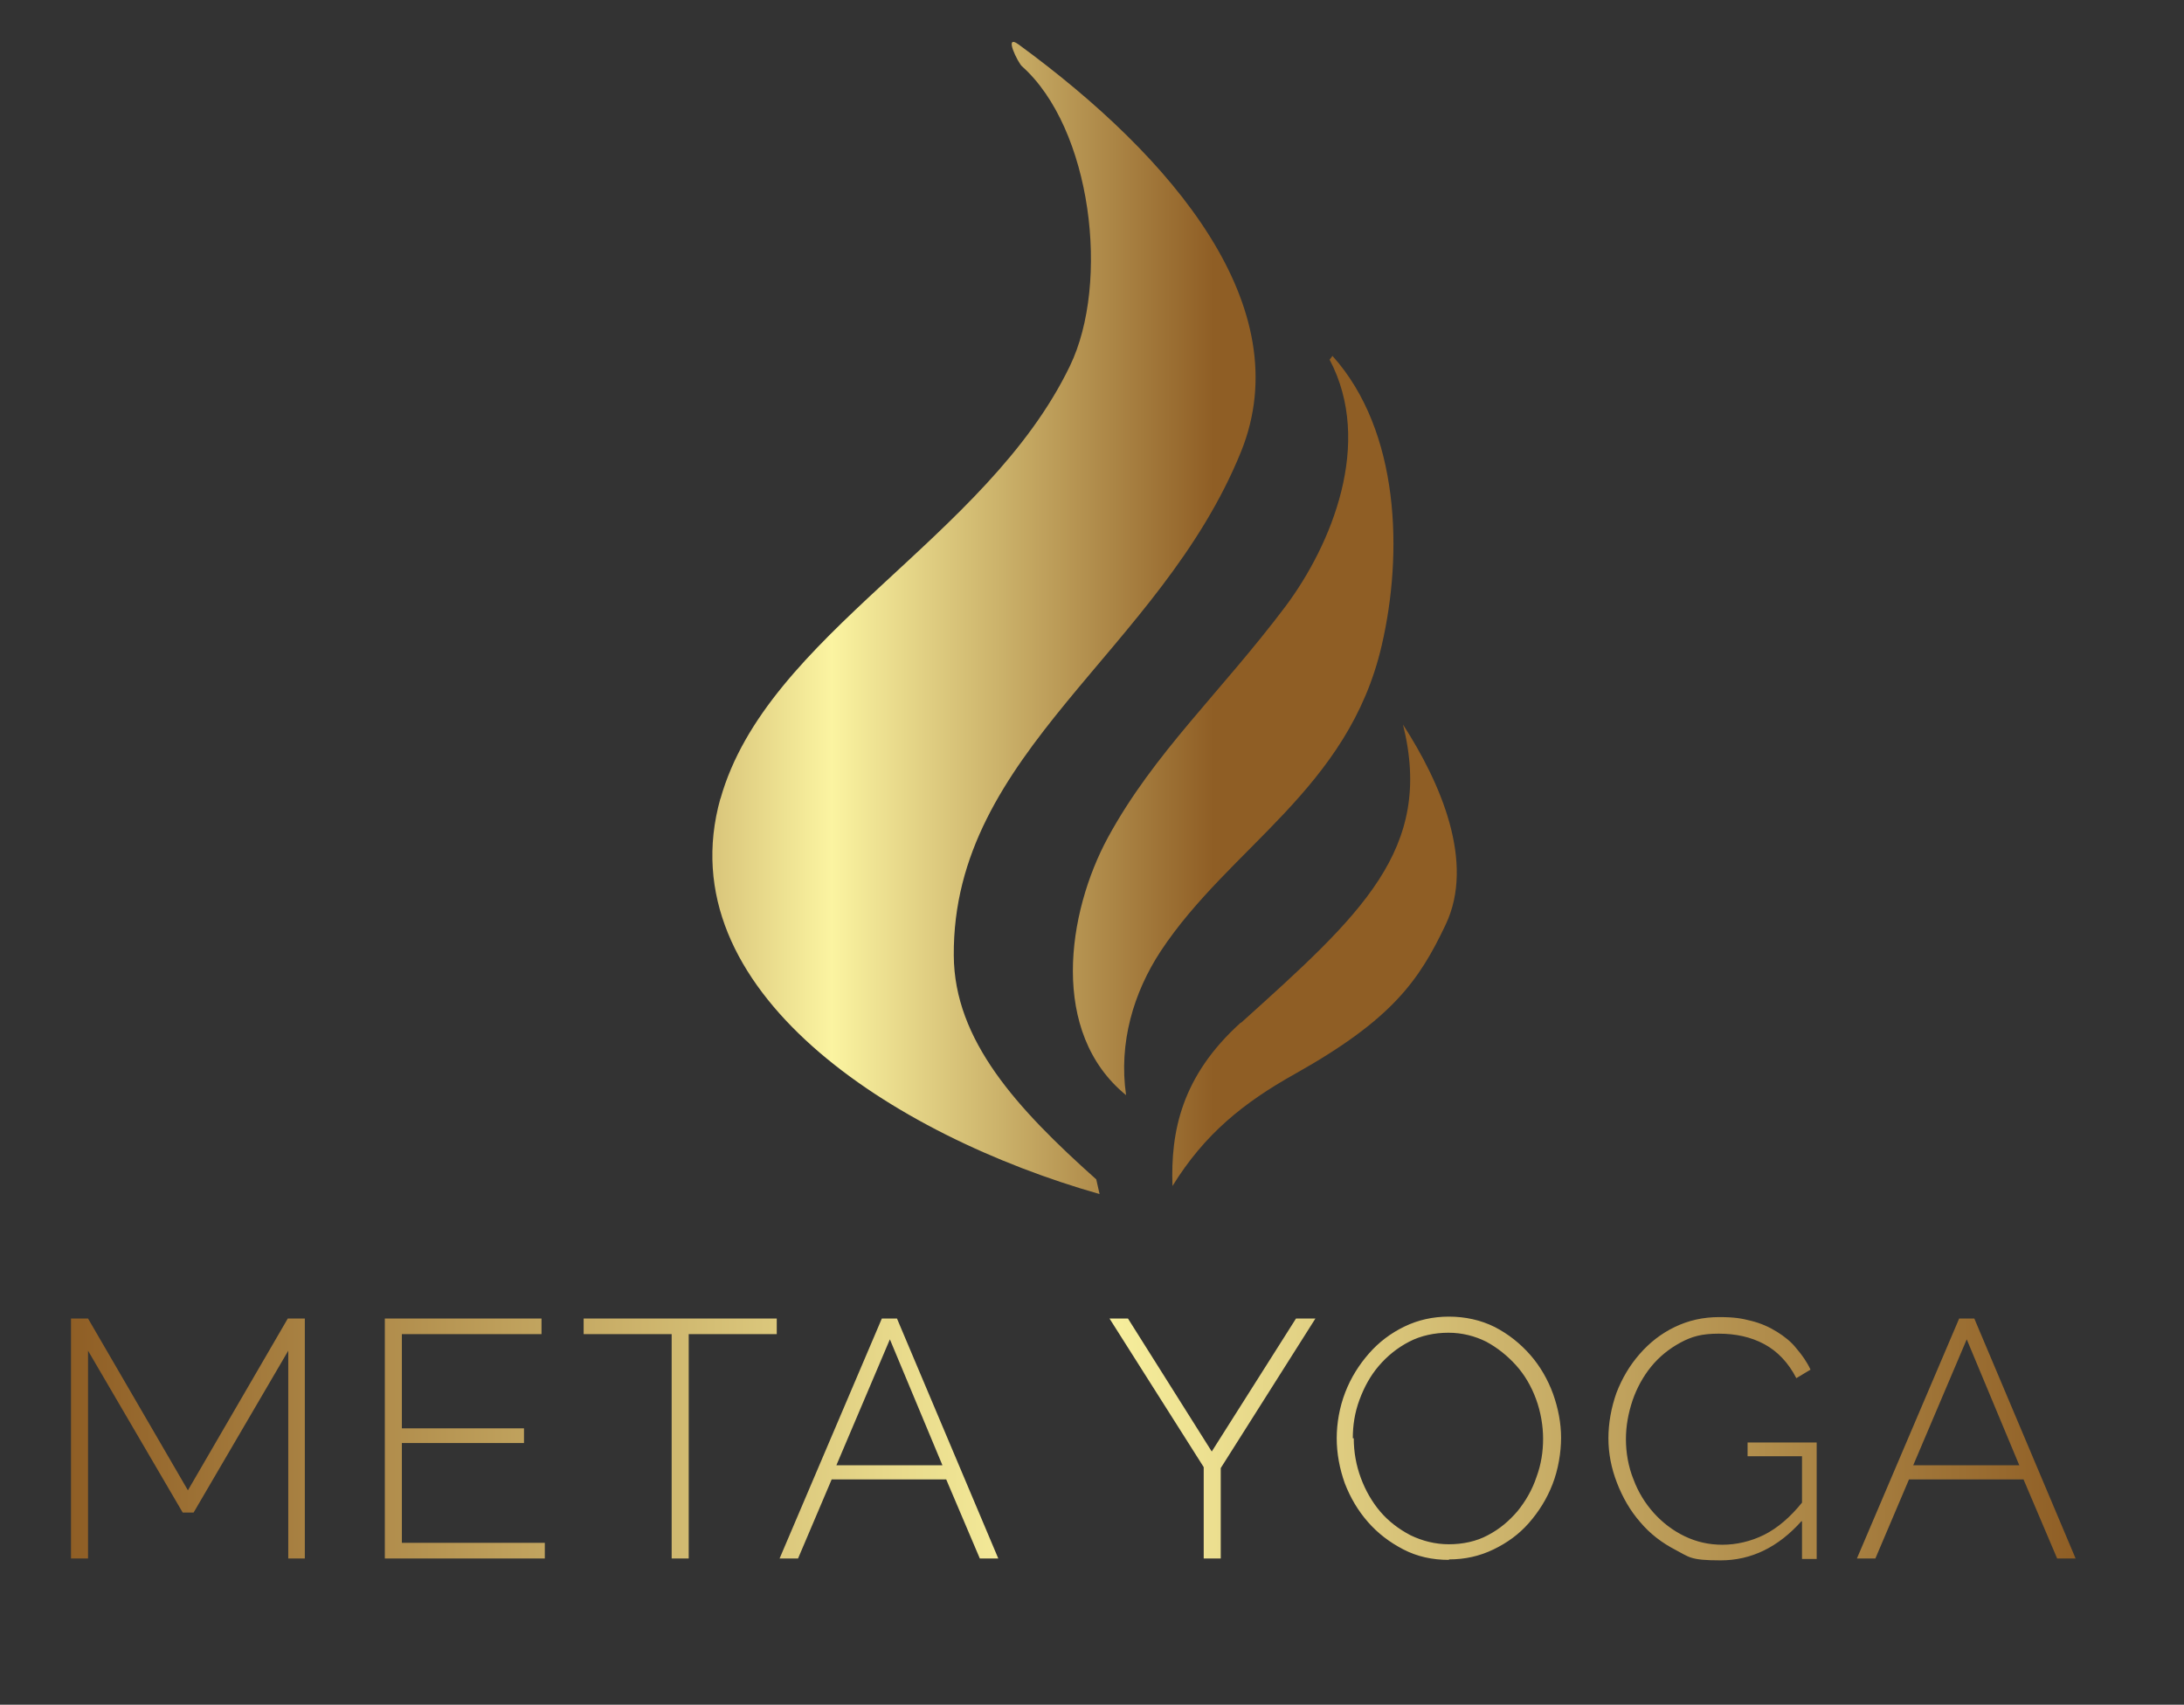
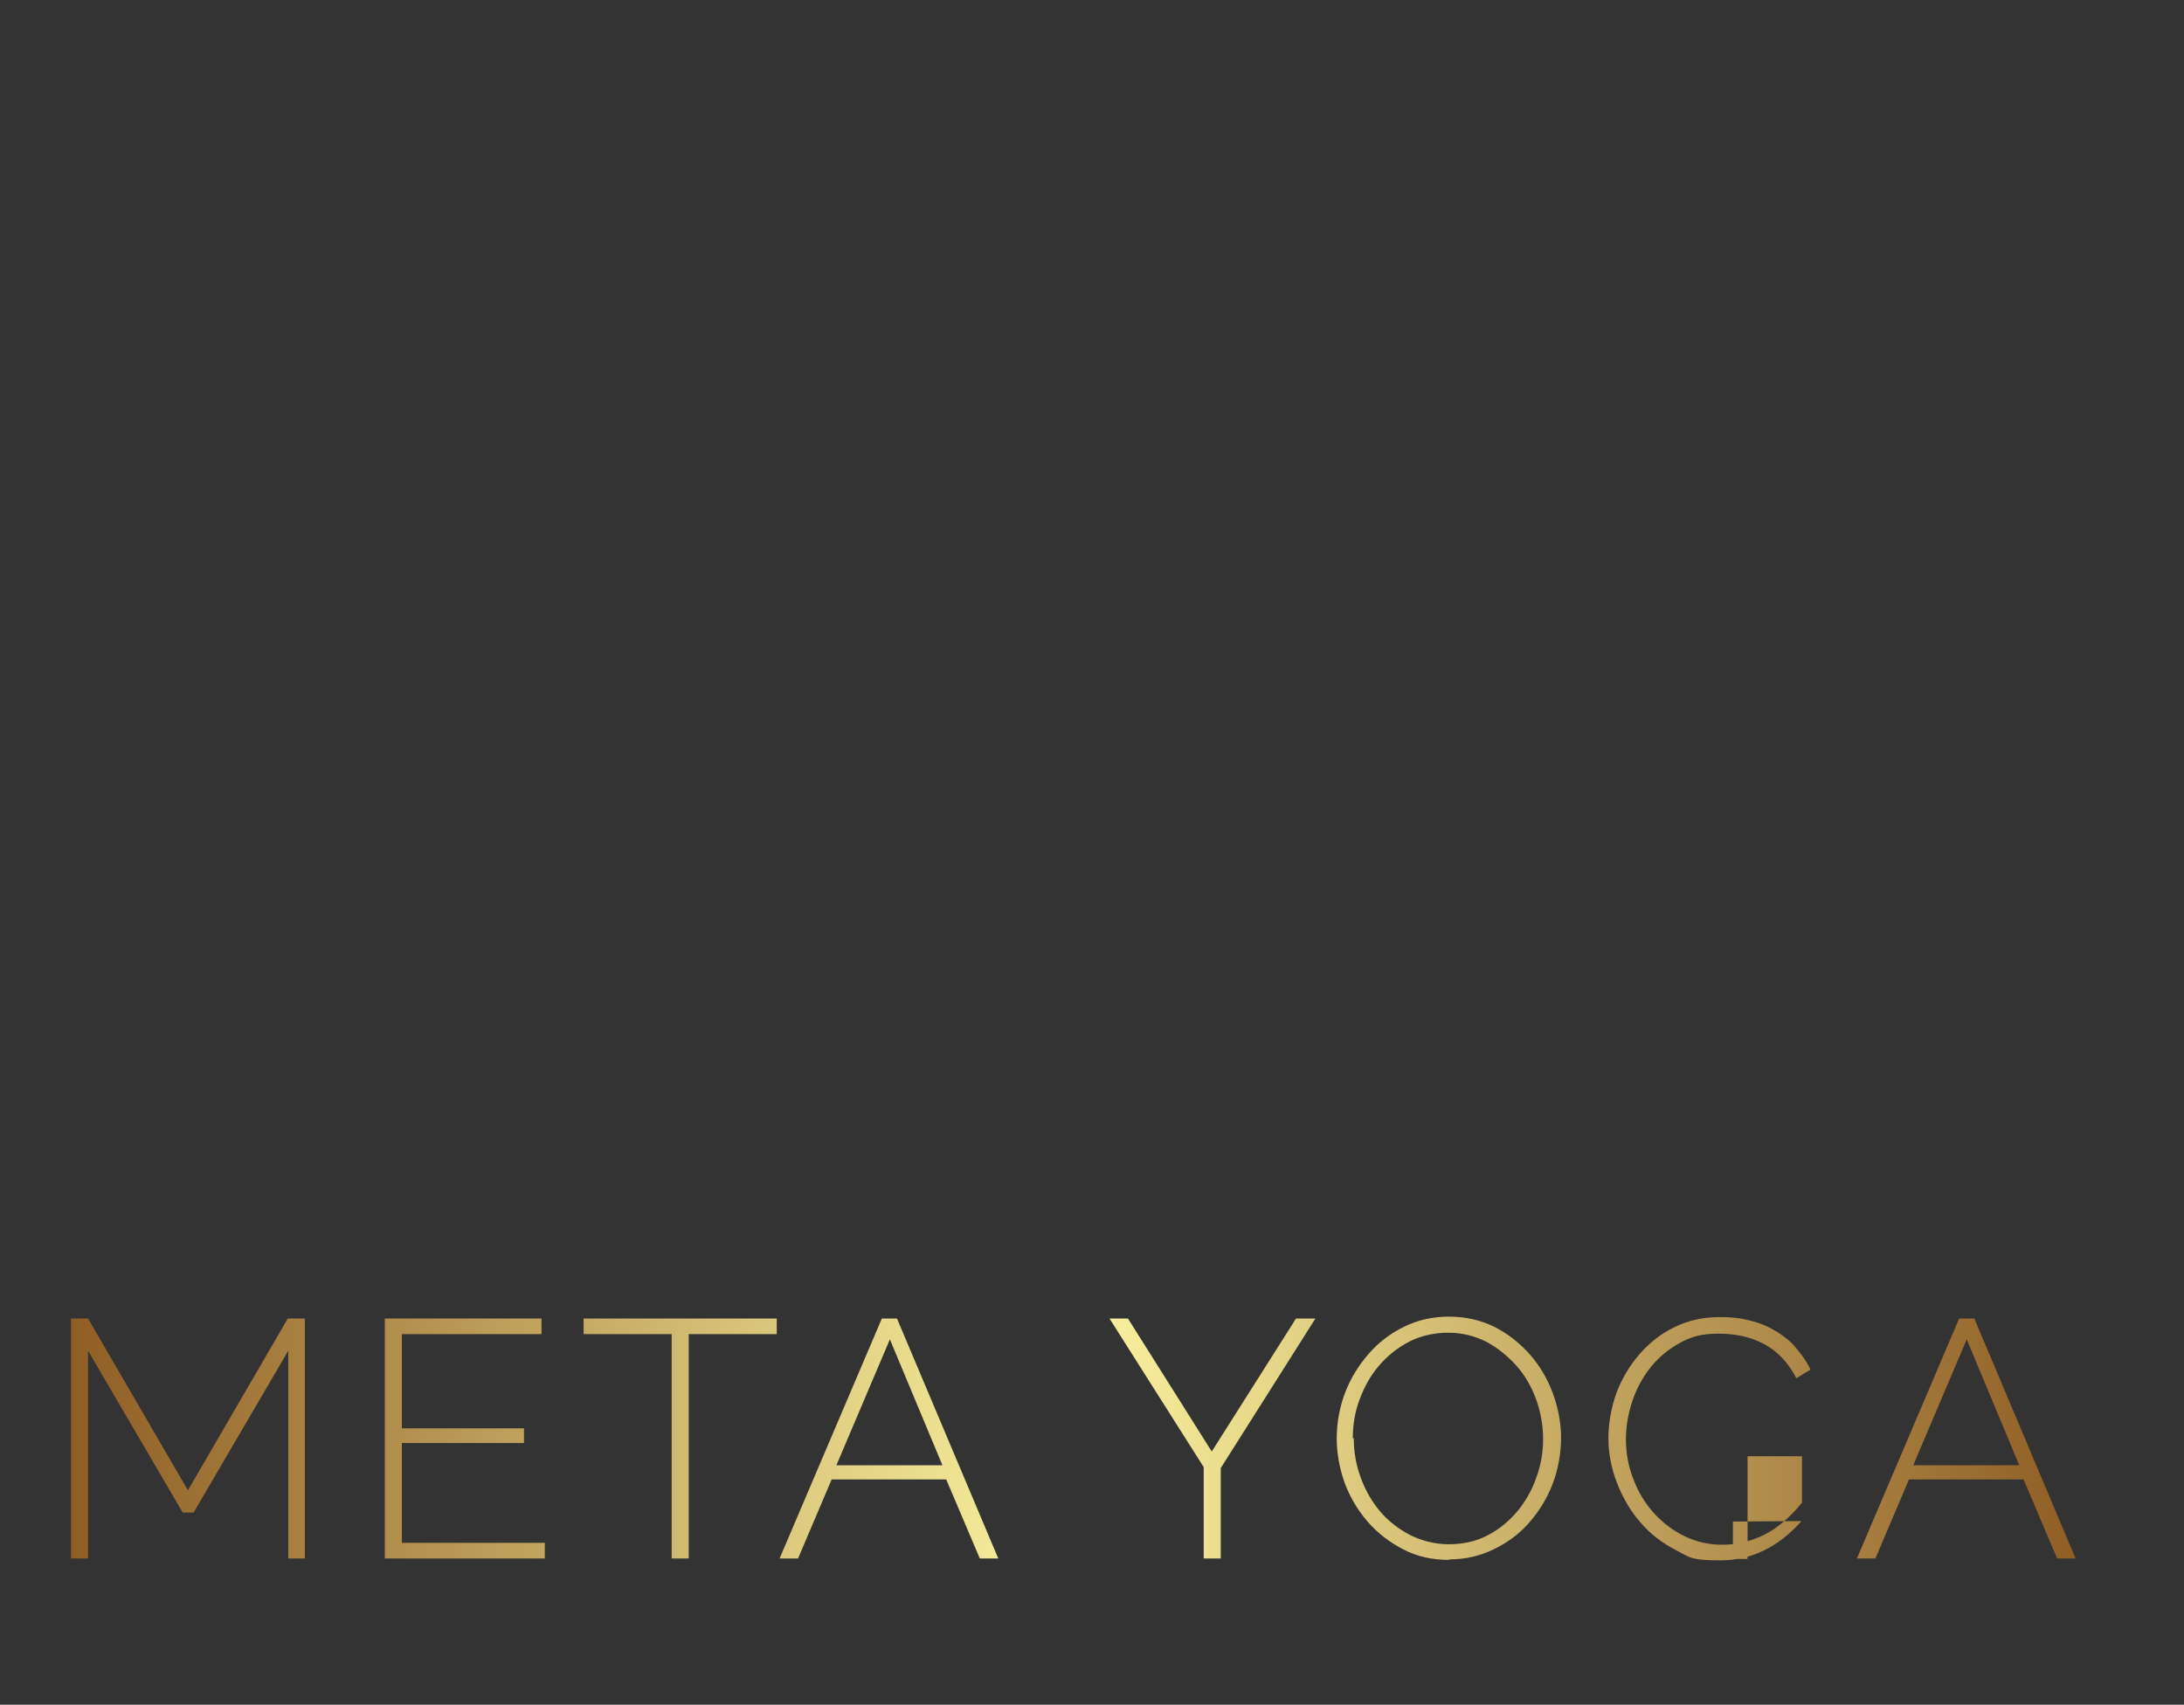
<svg xmlns="http://www.w3.org/2000/svg" xmlns:xlink="http://www.w3.org/1999/xlink" id="Layer_1" data-name="Layer 1" version="1.1" viewBox="0 0 461.4 360.2">
  <rect x="0" y="0" width="461.4" height="360.2" fill="#333333" stroke="none" />
  <defs>
    <style>
      .cls-1 {
        fill: url(#linear-gradient);
      }

      .cls-1, .cls-2 {
        stroke-width: 0px;
      }

      .cls-2 {
        fill: url(#linear-gradient-2);
      }
    </style>
    <linearGradient id="linear-gradient" x1="-992.8" y1="1171.1" x2="-992.6" y2="1171.1" gradientTransform="translate(797809.7 -1455945.9) scale(803.5 1243.3)" gradientUnits="userSpaceOnUse">
      <stop offset="0" stop-color="#8f5e25" />
      <stop offset=".5" stop-color="#fbf4a1" />
      <stop offset="1" stop-color="#8f5e25" />
    </linearGradient>
    <linearGradient id="linear-gradient-2" x1="14.9" y1="303.9" x2="438.5" y2="303.9" gradientTransform="matrix(1,0,0,1,0,0)" xlink:href="#linear-gradient" />
  </defs>
-   <path class="cls-1" d="M234.1,176.9c9.7-17.8,23.8-30.6,37.5-48.8,9.7-13,18.6-34.5,9.3-52.1l.6-.8c14.3,15.9,14.9,41.9,10.4,61.2-7,30.3-32.1,42.5-46.7,64.6-5.7,8.7-8.9,19.3-7.3,30.4-16.2-13.2-12.5-38.5-3.8-54.5ZM262.2,216.1c25.3-22.8,40.8-36.6,34.2-63,7.9,12.2,15.3,29.1,9,42.3-5.6,11.8-11.3,20-31.8,31.5-10.9,6.1-19.1,12.7-25.9,23.7-.4-11.5,1.9-23.2,14.4-34.5ZM152.2,168.8c9.8-34.8,56.1-54.8,73.8-91.4,8.6-17.7,4.6-50.3-10.1-63.4-.8-.7-4-7-.7-4.6,32.7,23.9,59.3,55.5,47,86-17.1,42.3-61,63.4-60.7,106.5.1,17.9,13.3,32.3,30.1,47.3l.7,3.1c-43.6-12.4-91.5-43-80.1-83.6Z" />
-   <path class="cls-2" d="M60.9,329.3v-43.9l-20,34.2h-2.3l-20-34.2v43.9h-3.6v-50.7h3.6l21.1,36.3,21.1-36.3h3.6v50.7h-3.6ZM115.1,326v3.3h-33.8v-50.7h33.1v3.3h-29.5v19.9h25.8v3.1h-25.8v21.1h30.1ZM164.1,281.9h-18.6v47.4h-3.6v-47.4h-18.6v-3.3h40.8v3.3ZM186.4,278.6h3.1l21.4,50.7h-3.9l-7.1-16.7h-24.2l-7.1,16.7h-3.9l21.6-50.7ZM199.1,309.6l-11.1-26.6-11.3,26.6h22.4ZM238.3,278.6l17.7,28.1,17.8-28.1h4.1l-20,31.6v19.1h-3.6v-19.3l-19.9-31.4h4ZM306.1,329.6c-3.5,0-6.7-.7-9.6-2.2-2.9-1.5-5.4-3.4-7.5-5.8-2.1-2.4-3.7-5.1-4.9-8.2-1.1-3.1-1.7-6.3-1.7-9.5s.6-6.6,1.8-9.7c1.2-3.1,2.9-5.8,5-8.2,2.1-2.4,4.6-4.3,7.5-5.7,2.9-1.4,6-2.1,9.4-2.1s6.7.7,9.7,2.2c2.9,1.5,5.4,3.5,7.5,5.9s3.7,5.2,4.8,8.2c1.1,3.1,1.7,6.2,1.7,9.3s-.6,6.7-1.8,9.8c-1.2,3.1-2.9,5.8-5,8.2-2.1,2.4-4.6,4.2-7.5,5.6-2.9,1.4-6,2.1-9.4,2.1ZM286,303.9c0,2.9.5,5.7,1.5,8.4,1,2.7,2.4,5.1,4.1,7.1s3.9,3.7,6.4,5c2.5,1.2,5.2,1.9,8.1,1.9s5.8-.6,8.2-1.9c2.5-1.3,4.5-3,6.3-5.1,1.7-2.1,3.1-4.5,4-7.2,1-2.7,1.4-5.4,1.4-8.1s-.5-5.7-1.5-8.4c-1-2.7-2.4-5.1-4.2-7.1s-3.9-3.7-6.3-5c-2.4-1.2-5.1-1.9-8-1.9s-5.8.6-8.3,1.9c-2.5,1.3-4.6,3-6.4,5.1-1.8,2.1-3.1,4.5-4.1,7.2-1,2.7-1.4,5.4-1.4,8.1ZM380.6,321.4c-4.9,5.5-10.6,8.3-17.1,8.3s-6.6-.7-9.5-2.2c-2.9-1.5-5.4-3.4-7.5-5.9-2.1-2.4-3.7-5.2-4.9-8.3-1.2-3.1-1.8-6.2-1.8-9.4s.6-6.5,1.7-9.6c1.2-3.1,2.8-5.8,4.9-8.2,2.1-2.4,4.5-4.3,7.4-5.7,2.9-1.4,6-2.1,9.4-2.1s4.8.3,6.8.8c2,.5,3.8,1.3,5.4,2.3,1.6,1,3,2.1,4.1,3.5,1.2,1.4,2.2,2.8,3,4.5l-3,1.8c-1.7-3.3-4-5.7-6.8-7.2-2.8-1.5-6-2.2-9.6-2.2s-5.7.6-8.1,1.9-4.5,3-6.2,5.1c-1.7,2.1-3,4.5-3.9,7.1-.9,2.7-1.4,5.4-1.4,8.2s.5,5.8,1.6,8.5c1,2.7,2.5,5.1,4.3,7.1,1.8,2,4,3.7,6.5,4.9,2.5,1.2,5.1,1.8,8,1.8s6-.7,8.8-2.1c2.8-1.4,5.5-3.7,8-6.8v-9.8h-11.5v-2.9h14.6v24.6h-3.1v-7.9ZM414,278.6h3.1l21.4,50.7h-3.9l-7.1-16.7h-24.2l-7.1,16.7h-3.9l21.6-50.7ZM426.6,309.6l-11.1-26.6-11.3,26.6h22.4Z" />
+   <path class="cls-2" d="M60.9,329.3v-43.9l-20,34.2h-2.3l-20-34.2v43.9h-3.6v-50.7h3.6l21.1,36.3,21.1-36.3h3.6v50.7h-3.6ZM115.1,326v3.3h-33.8v-50.7h33.1v3.3h-29.5v19.9h25.8v3.1h-25.8v21.1h30.1ZM164.1,281.9h-18.6v47.4h-3.6v-47.4h-18.6v-3.3h40.8v3.3ZM186.4,278.6h3.1l21.4,50.7h-3.9l-7.1-16.7h-24.2l-7.1,16.7h-3.9l21.6-50.7ZM199.1,309.6l-11.1-26.6-11.3,26.6h22.4ZM238.3,278.6l17.7,28.1,17.8-28.1h4.1l-20,31.6v19.1h-3.6v-19.3l-19.9-31.4h4ZM306.1,329.6c-3.5,0-6.7-.7-9.6-2.2-2.9-1.5-5.4-3.4-7.5-5.8-2.1-2.4-3.7-5.1-4.9-8.2-1.1-3.1-1.7-6.3-1.7-9.5s.6-6.6,1.8-9.7c1.2-3.1,2.9-5.8,5-8.2,2.1-2.4,4.6-4.3,7.5-5.7,2.9-1.4,6-2.1,9.4-2.1s6.7.7,9.7,2.2c2.9,1.5,5.4,3.5,7.5,5.9s3.7,5.2,4.8,8.2c1.1,3.1,1.7,6.2,1.7,9.3s-.6,6.7-1.8,9.8c-1.2,3.1-2.9,5.8-5,8.2-2.1,2.4-4.6,4.2-7.5,5.6-2.9,1.4-6,2.1-9.4,2.1ZM286,303.9c0,2.9.5,5.7,1.5,8.4,1,2.7,2.4,5.1,4.1,7.1s3.9,3.7,6.4,5c2.5,1.2,5.2,1.9,8.1,1.9s5.8-.6,8.2-1.9c2.5-1.3,4.5-3,6.3-5.1,1.7-2.1,3.1-4.5,4-7.2,1-2.7,1.4-5.4,1.4-8.1s-.5-5.7-1.5-8.4c-1-2.7-2.4-5.1-4.2-7.1s-3.9-3.7-6.3-5c-2.4-1.2-5.1-1.9-8-1.9s-5.8.6-8.3,1.9c-2.5,1.3-4.6,3-6.4,5.1-1.8,2.1-3.1,4.5-4.1,7.2-1,2.7-1.4,5.4-1.4,8.1ZM380.6,321.4c-4.9,5.5-10.6,8.3-17.1,8.3s-6.6-.7-9.5-2.2c-2.9-1.5-5.4-3.4-7.5-5.9-2.1-2.4-3.7-5.2-4.9-8.3-1.2-3.1-1.8-6.2-1.8-9.4s.6-6.5,1.7-9.6c1.2-3.1,2.8-5.8,4.9-8.2,2.1-2.4,4.5-4.3,7.4-5.7,2.9-1.4,6-2.1,9.4-2.1s4.8.3,6.8.8c2,.5,3.8,1.3,5.4,2.3,1.6,1,3,2.1,4.1,3.5,1.2,1.4,2.2,2.8,3,4.5l-3,1.8c-1.7-3.3-4-5.7-6.8-7.2-2.8-1.5-6-2.2-9.6-2.2s-5.7.6-8.1,1.9-4.5,3-6.2,5.1c-1.7,2.1-3,4.5-3.9,7.1-.9,2.7-1.4,5.4-1.4,8.2s.5,5.8,1.6,8.5c1,2.7,2.5,5.1,4.3,7.1,1.8,2,4,3.7,6.5,4.9,2.5,1.2,5.1,1.8,8,1.8s6-.7,8.8-2.1c2.8-1.4,5.5-3.7,8-6.8v-9.8h-11.5v-2.9v24.6h-3.1v-7.9ZM414,278.6h3.1l21.4,50.7h-3.9l-7.1-16.7h-24.2l-7.1,16.7h-3.9l21.6-50.7ZM426.6,309.6l-11.1-26.6-11.3,26.6h22.4Z" />
</svg>